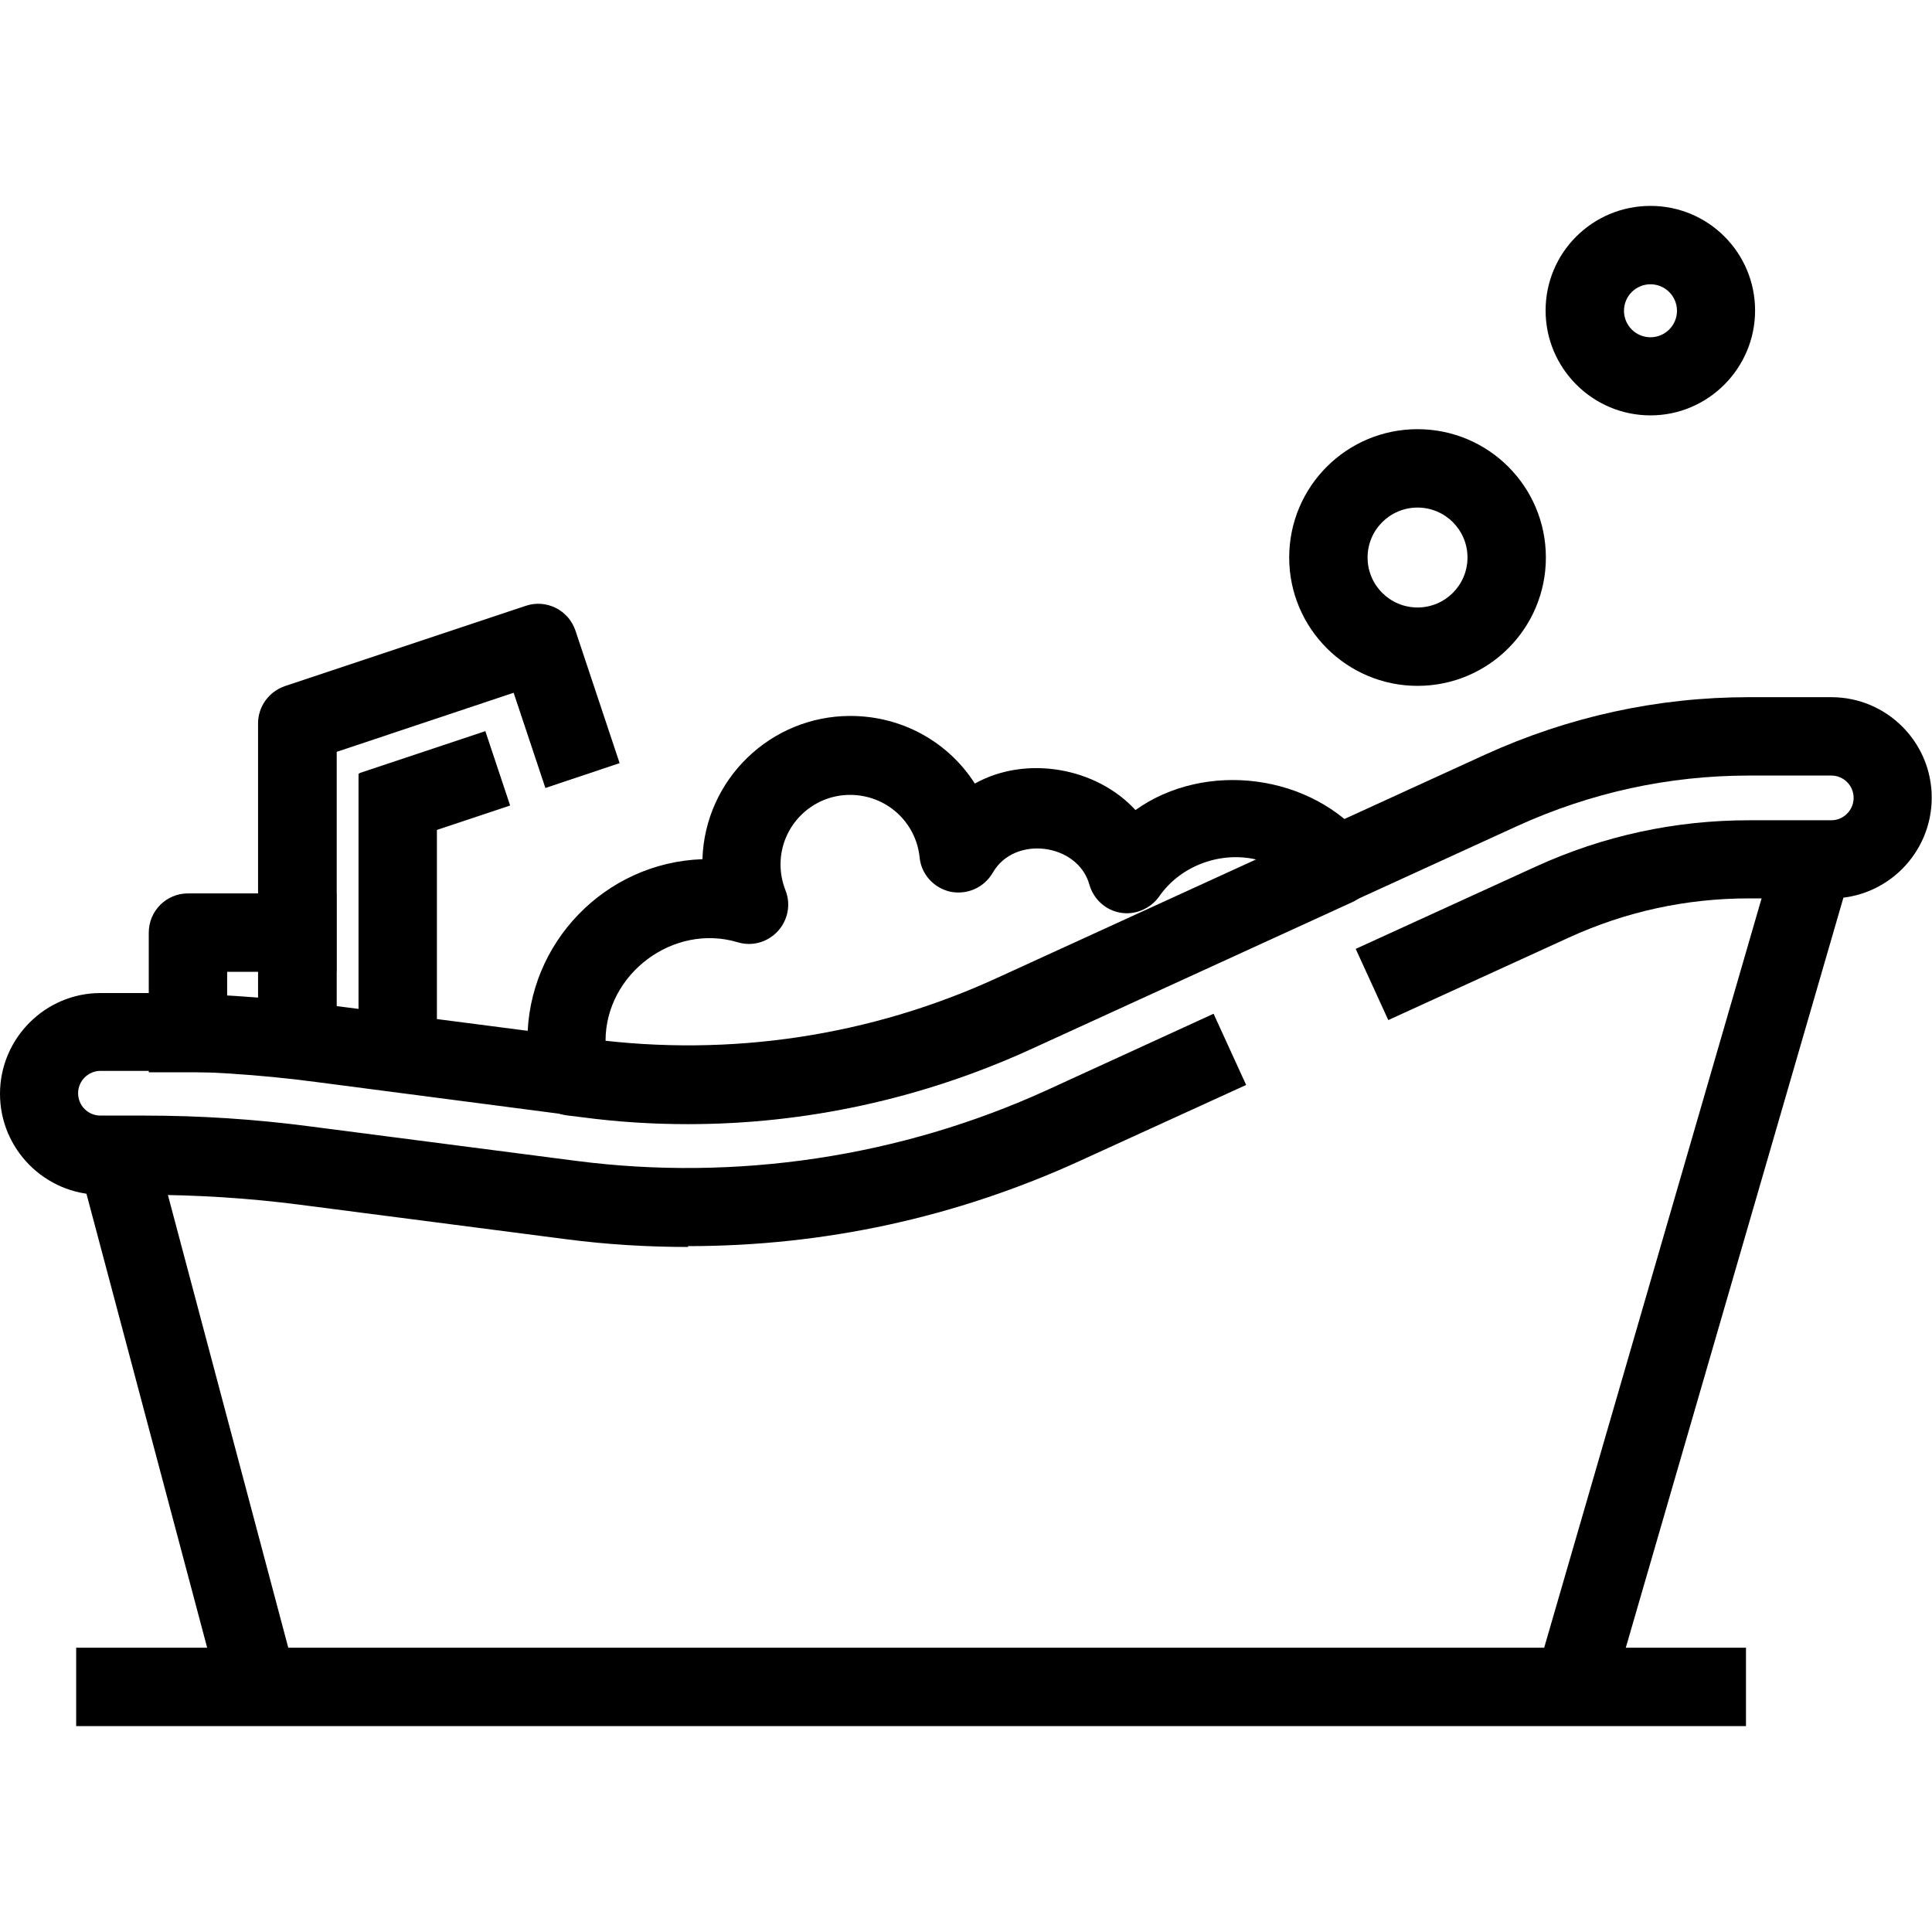
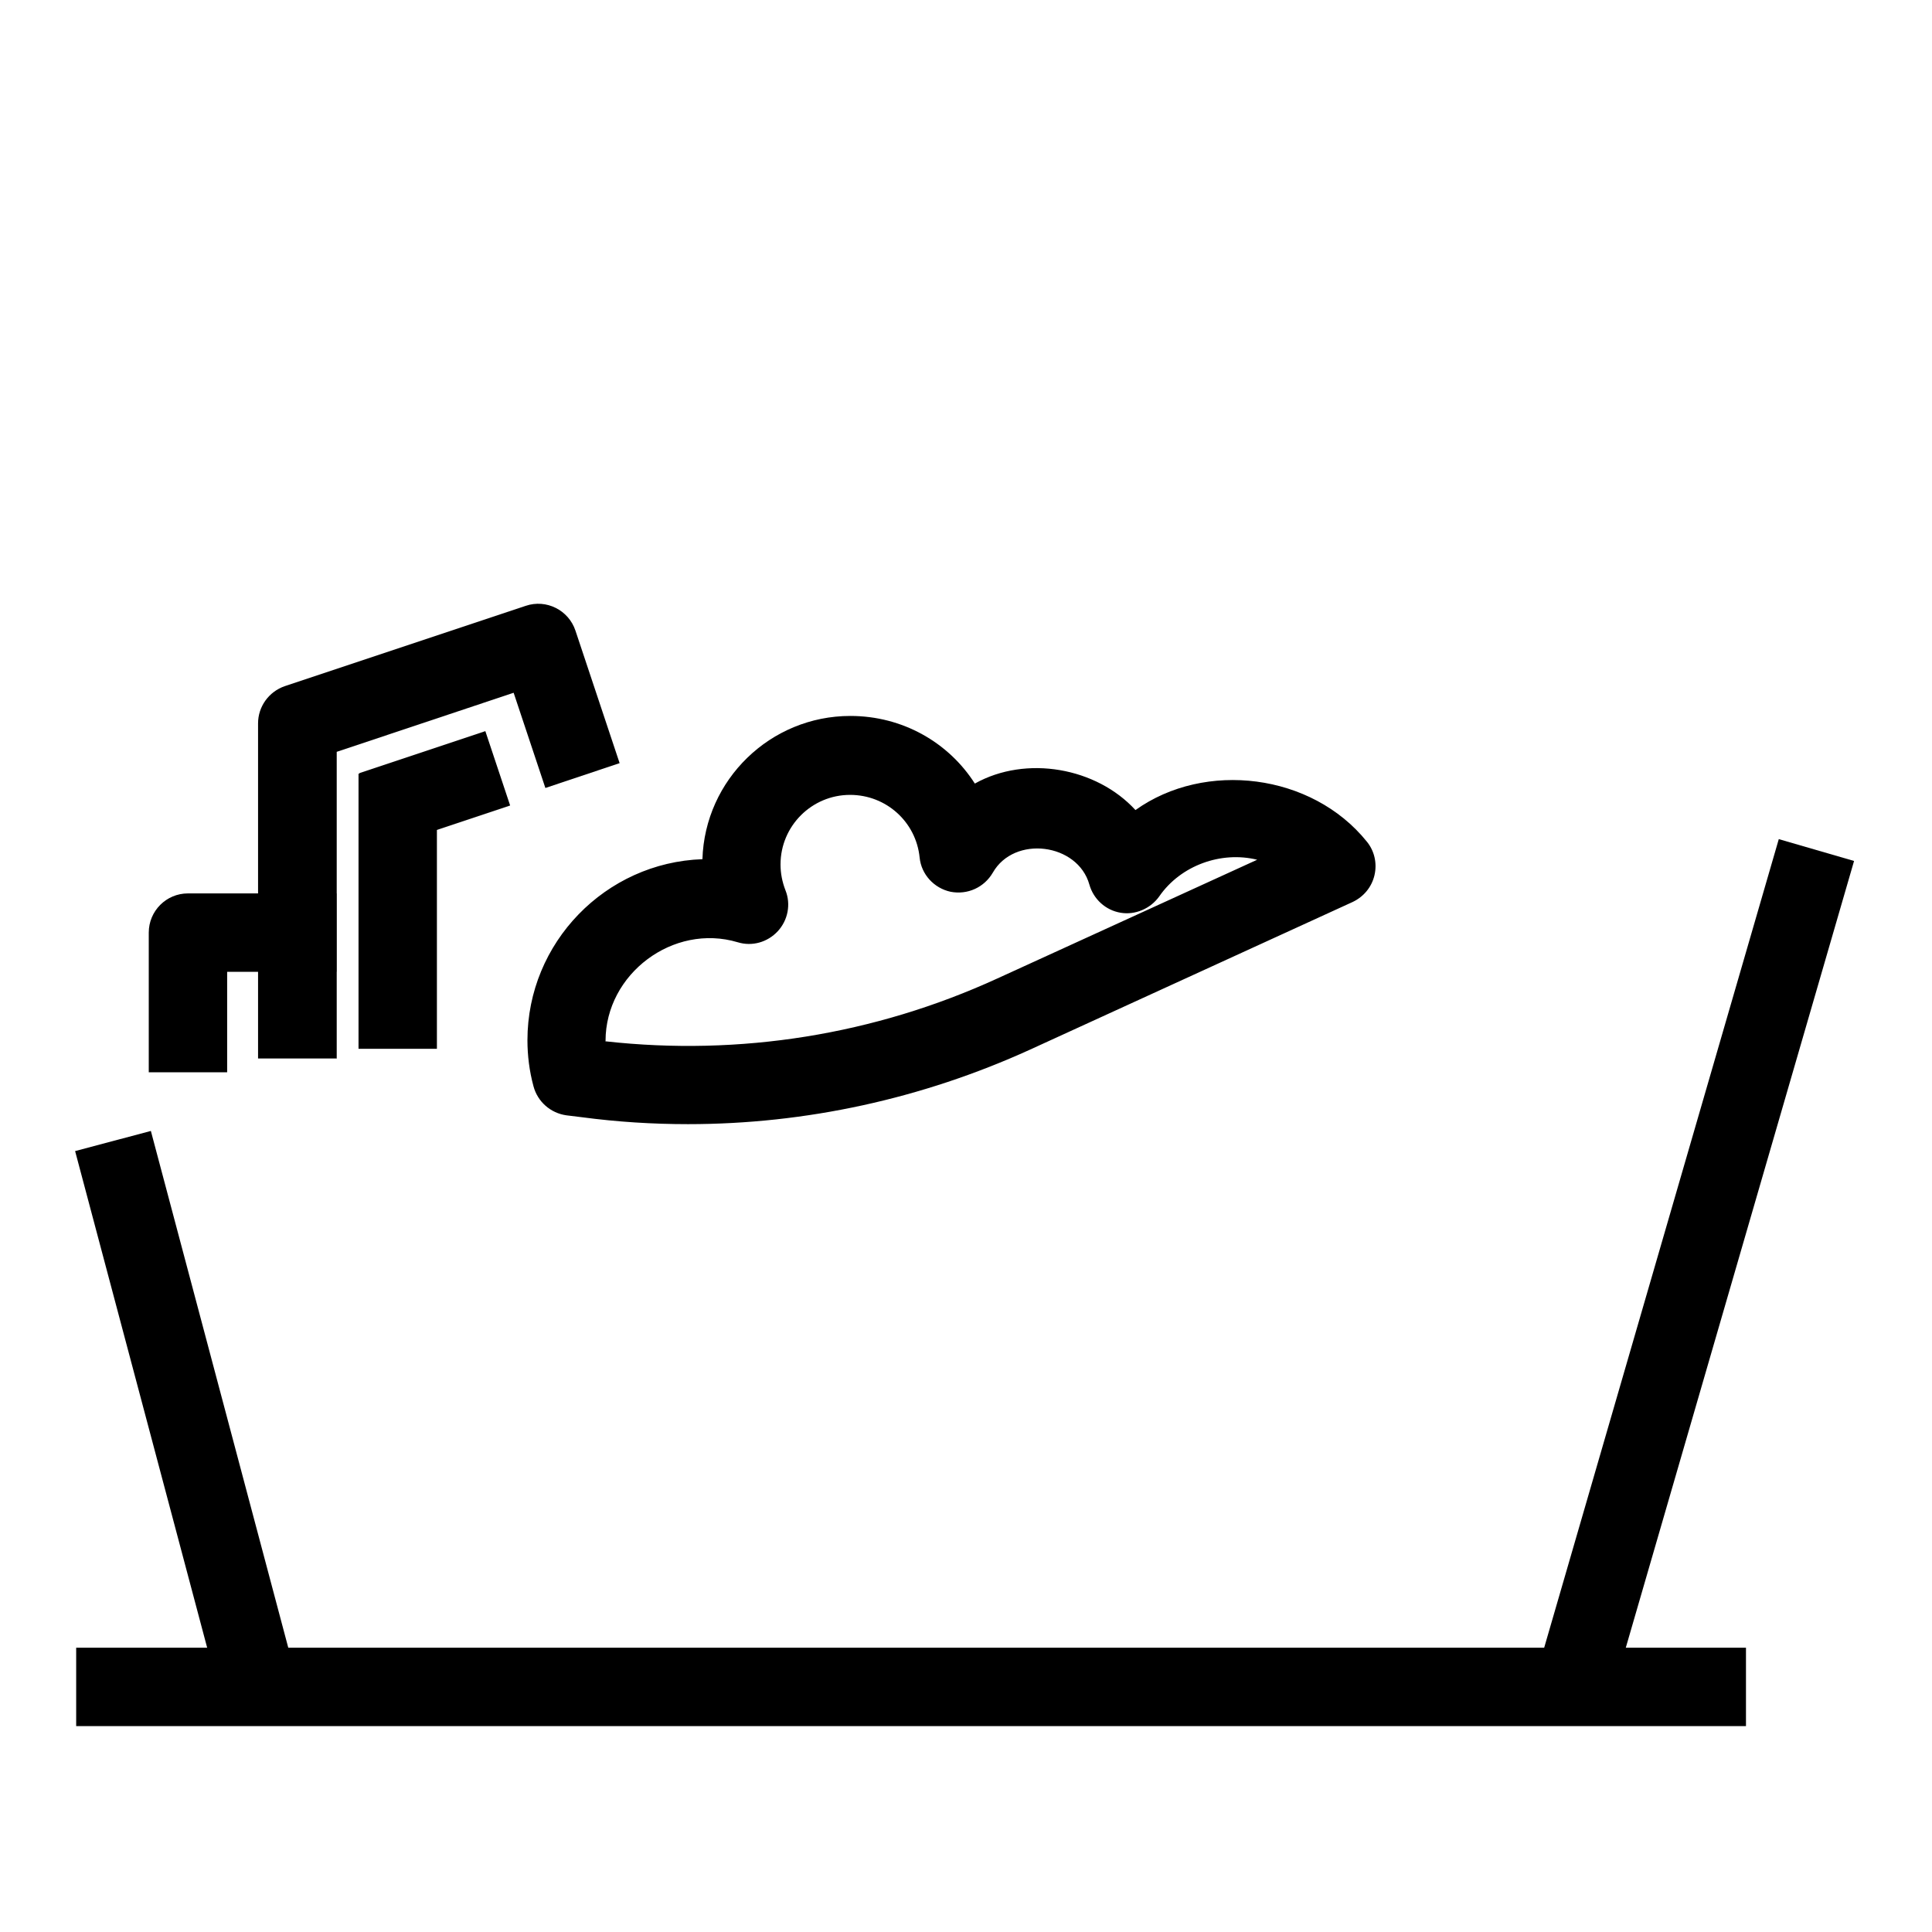
<svg xmlns="http://www.w3.org/2000/svg" id="Layer_1" data-name="Layer 1" viewBox="0 0 70 70">
  <defs>
    <style>
      .cls-1 {
        stroke-width: 0px;
      }
    </style>
  </defs>
  <rect class="cls-1" x="45.31" y="44.78" width="32.07" height="2.84" transform="translate(-.12 92.24) rotate(-73.82)" />
  <rect class="cls-1" x="5.4" y="40.99" width="2.84" height="21.16" transform="translate(-13.03 3.48) rotate(-14.89)" />
  <rect class="cls-1" x="2.76" y="59.7" width="60.5" height="2.84" />
-   <path class="cls-1" d="m51.36,18.39c-1,0-1.81.81-1.81,1.81s.81,1.81,1.81,1.81,1.81-.81,1.81-1.81-.81-1.81-1.81-1.81m0,6.46c-2.56,0-4.65-2.08-4.65-4.65s2.08-4.65,4.65-4.65,4.65,2.08,4.65,4.65-2.08,4.65-4.65,4.65" />
-   <path class="cls-1" d="m59.8,10.3c-.53,0-.96.43-.96.96s.43.96.96.96.96-.43.96-.96-.43-.96-.96-.96m0,4.75c-2.09,0-3.8-1.7-3.8-3.8s1.7-3.79,3.8-3.79,3.79,1.7,3.79,3.79-1.7,3.8-3.79,3.8" />
  <path class="cls-1" d="m12.19,38.35h-2.84v-12.14c0-.61.39-1.15.97-1.35l8.73-2.91c.74-.25,1.55.15,1.8.9l1.6,4.8-2.69.9-1.15-3.45-6.41,2.14v11.12Z" />
  <rect class="cls-1" x="12.99" y="28.03" width="2.84" height="9.97" />
  <rect class="cls-1" x="13.35" y="27.18" width="4.81" height="2.84" transform="translate(-8.24 6.45) rotate(-18.44)" />
  <path class="cls-1" d="m8.23,38.85h-2.84v-5.06c0-.78.63-1.42,1.42-1.42h5.38v2.84h-3.96v3.64Z" />
  <path class="cls-1" d="m21.95,37.73c4.86.54,9.74-.24,14.19-2.28l9.41-4.3c-1.3-.32-2.77.2-3.55,1.33-.32.45-.88.68-1.4.59-.54-.09-.98-.49-1.13-1.02-.42-1.5-2.72-1.8-3.5-.43-.31.53-.91.81-1.53.69-.6-.13-1.06-.63-1.12-1.24-.13-1.29-1.21-2.27-2.52-2.27-1.39,0-2.52,1.13-2.52,2.52,0,.32.06.63.18.94.2.5.09,1.08-.28,1.48-.37.4-.93.56-1.45.4-2.34-.7-4.79,1.15-4.79,3.57v.03Zm2.98,3c-1.28,0-2.56-.08-3.84-.25l-.57-.07c-.57-.08-1.04-.49-1.19-1.05-.15-.55-.22-1.12-.22-1.67,0-3.54,2.83-6.44,6.34-6.56.09-2.88,2.46-5.19,5.36-5.19,1.89,0,3.56.96,4.51,2.45,1.86-1.04,4.41-.58,5.82.96,2.52-1.8,6.39-1.33,8.38,1.14.28.34.38.79.28,1.22-.1.43-.39.78-.79.97l-11.69,5.35c-3.91,1.78-8.13,2.7-12.39,2.7" />
-   <path class="cls-1" d="m24.94,45.18c-1.48,0-2.97-.09-4.42-.28l-9.65-1.25c-1.85-.24-3.74-.36-5.62-.36h-1.6C1.63,43.28,0,41.64,0,39.63s1.64-3.65,3.64-3.65h1.6c2.19,0,4.39.14,6.55.42l9.66,1.25c5.01.65,10.09-.11,14.68-2.22l17.66-8.08c3.03-1.38,6.25-2.09,9.58-2.09h2.98c2.01,0,3.64,1.63,3.64,3.64s-1.63,3.65-3.64,3.65h-2.98c-2.28,0-4.48.48-6.55,1.43l-6.52,2.98-1.18-2.58,6.52-2.98c2.45-1.12,5.05-1.68,7.73-1.68h2.98c.44,0,.81-.36.81-.81s-.36-.81-.81-.81h-2.98c-2.92,0-5.74.62-8.4,1.83l-17.66,8.08c-5.08,2.32-10.69,3.18-16.22,2.45l-9.66-1.26c-2.04-.27-4.12-.4-6.19-.4h-1.6c-.44,0-.81.36-.81.81s.36.81.81.81h1.6c2,0,4.01.13,5.98.39l9.65,1.25c5.78.75,11.75-.13,17.1-2.58l6-2.75,1.18,2.58-6,2.74c-4.5,2.06-9.28,3.1-14.23,3.1" />
</svg>